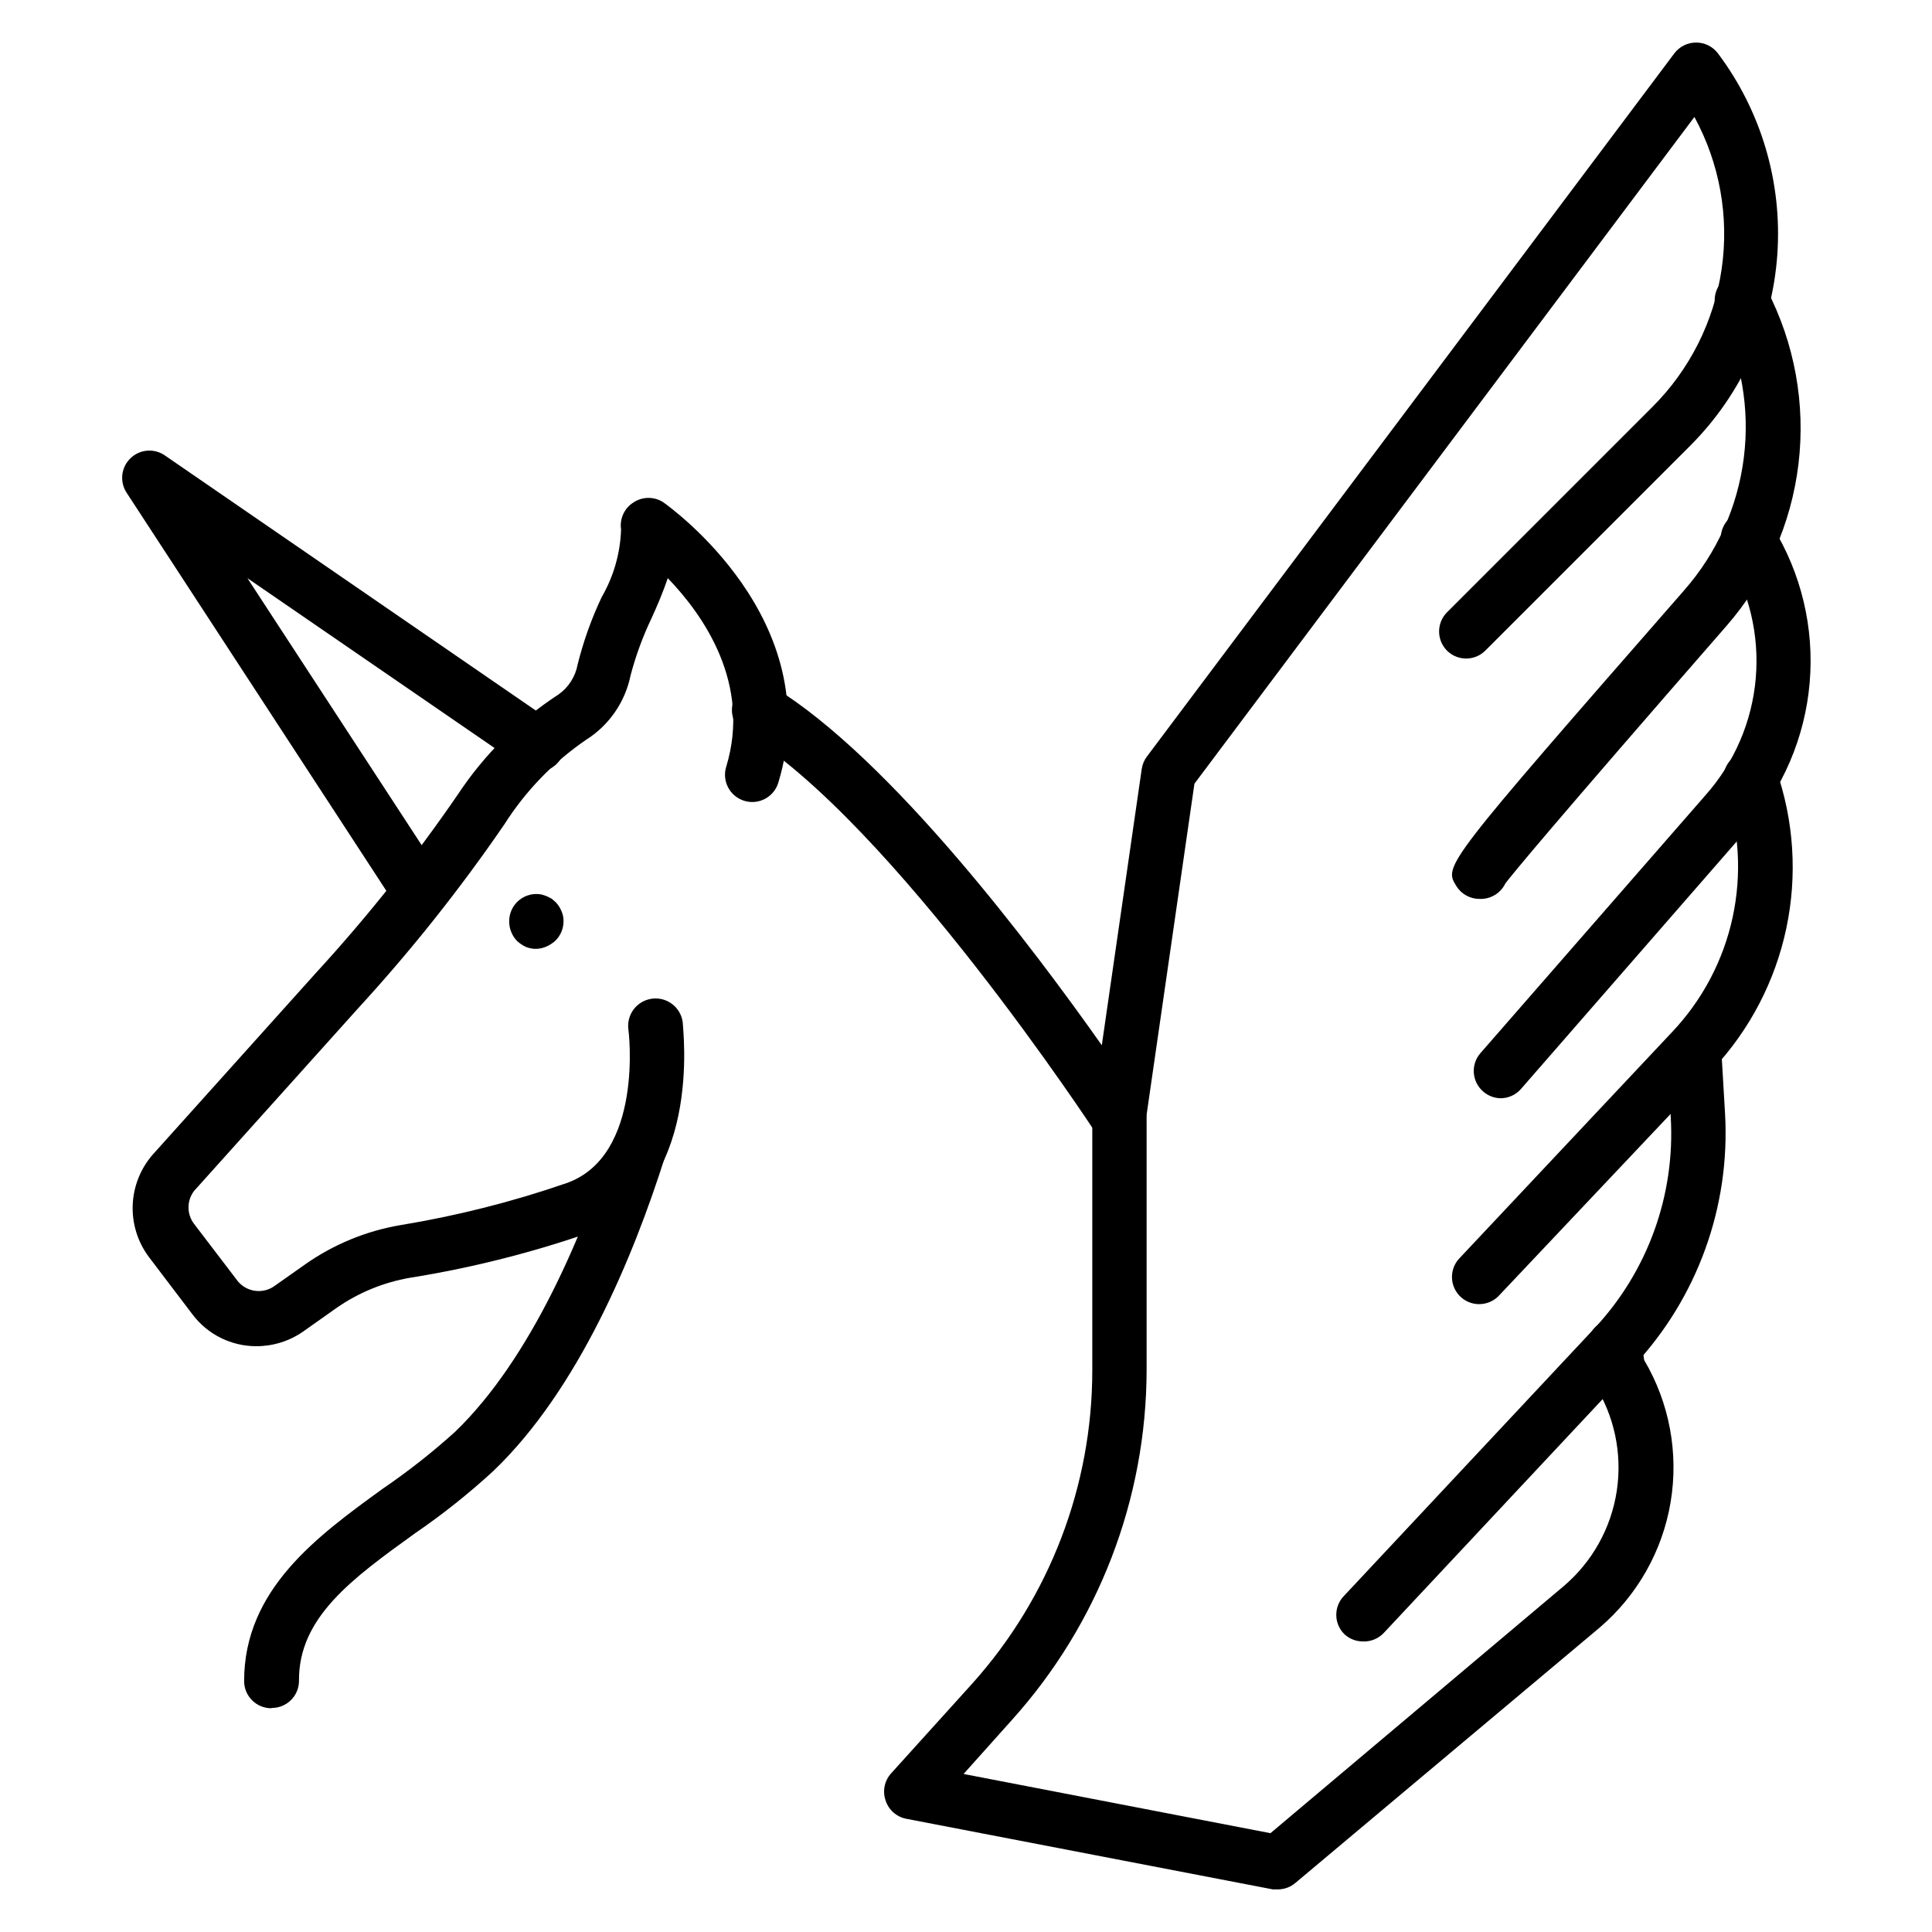
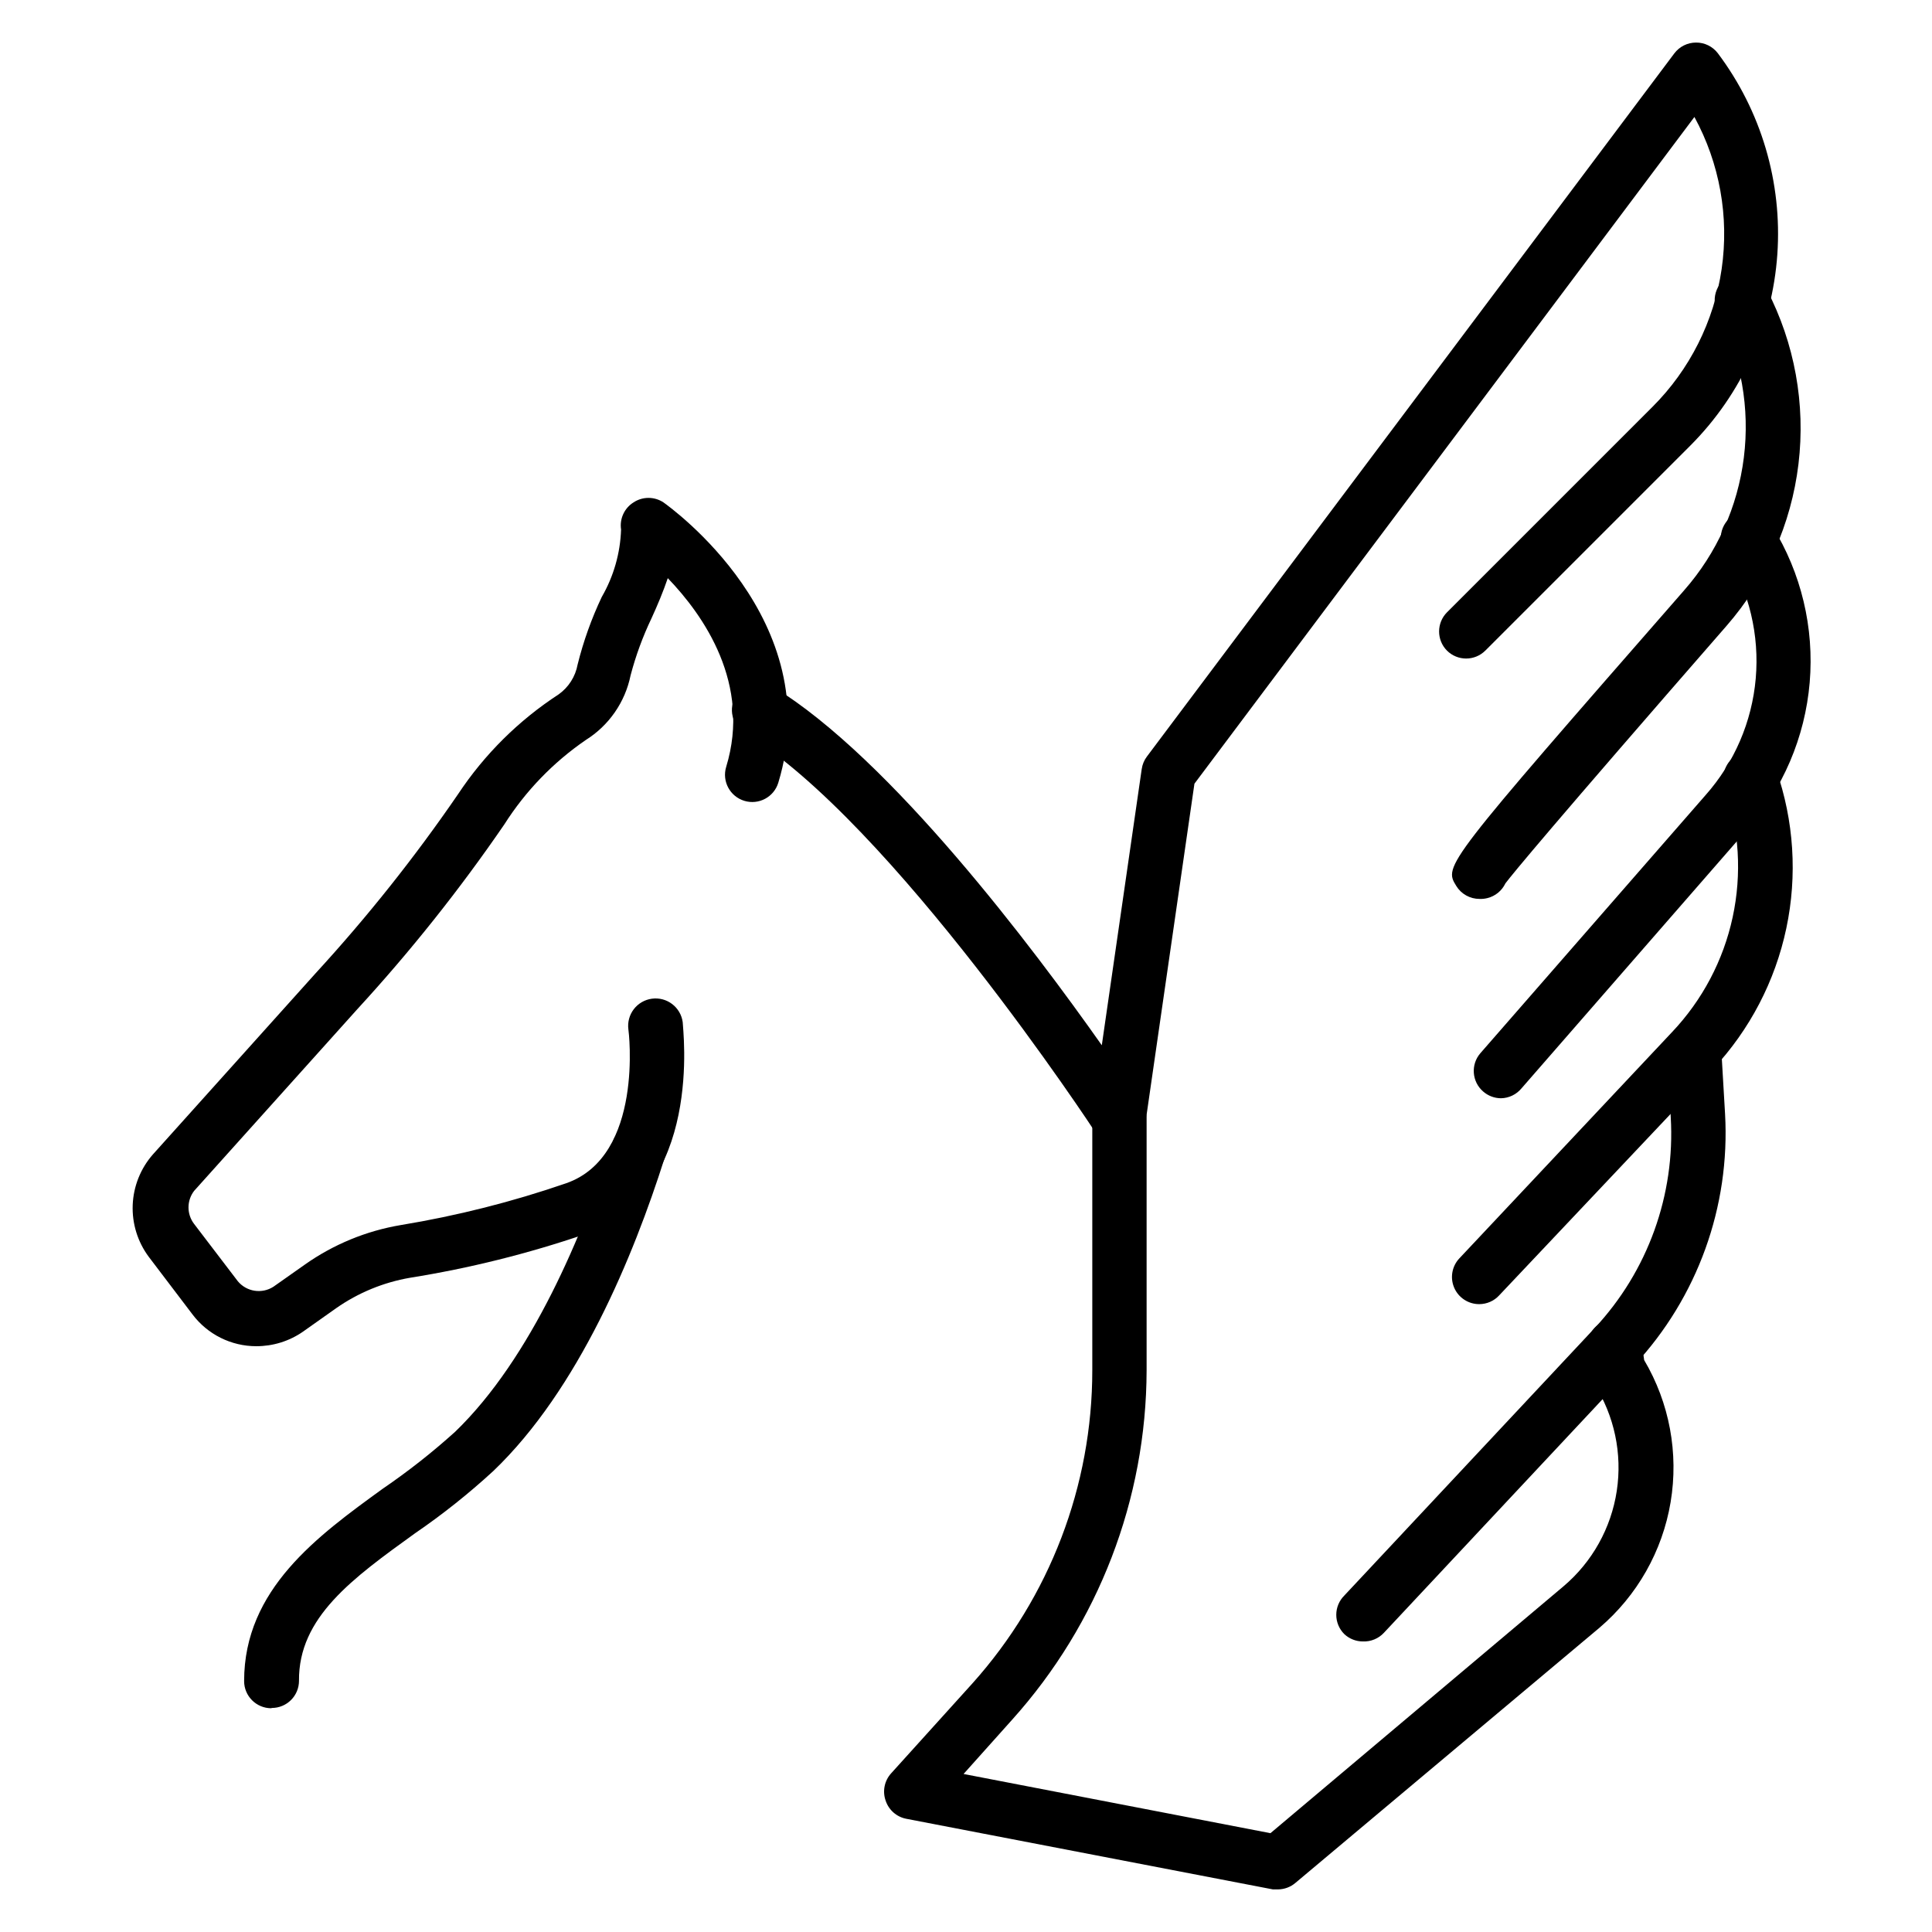
<svg xmlns="http://www.w3.org/2000/svg" fill="#000000" width="800px" height="800px" version="1.1" viewBox="144 144 512 512">
  <g>
    <path d="m440.45 447.57c-2.445-0.004-4.723-1.254-6.043-3.312-0.504-0.793-53.98-82.191-92.988-105.95-1.637-0.996-2.809-2.606-3.254-4.469-0.449-1.867-0.133-3.832 0.879-5.461 2.074-3.367 6.477-4.43 9.859-2.375 31.234 19.074 69.023 69.383 87.086 95.004l10.578-73.195 0.004-0.004c0.168-1.199 0.637-2.34 1.367-3.309l139.77-186.34c1.359-1.812 3.492-2.879 5.758-2.879 2.254-0.02 4.383 1.02 5.758 2.805 11.504 15.293 17.109 34.219 15.789 53.309-1.324 19.09-9.484 37.062-22.984 50.621l-54.41 54.41h-0.004c-2.805 2.793-7.34 2.793-10.148 0-2.789-2.805-2.789-7.34 0-10.148l54.41-54.41h0.004c9.918-9.887 16.363-22.719 18.375-36.578 2.012-13.855-0.523-27.992-7.219-40.289l-132.5 176.69-12.957 89.68h0.004c-0.445 2.965-2.684 5.348-5.617 5.973-0.488 0.145-1 0.215-1.512 0.219z" />
-     <path d="m255.19 387.62c-2.445-0.008-4.723-1.254-6.043-3.312l-71.613-109.76c-1.867-2.879-1.445-6.672 1.008-9.07 2.461-2.422 6.297-2.754 9.141-0.789l102.56 70.531c1.68 1.043 2.856 2.727 3.254 4.656 0.398 1.934-0.012 3.945-1.137 5.566-1.129 1.621-2.871 2.707-4.82 3.008-1.953 0.297-3.941-0.219-5.5-1.426l-72.477-49.805 51.676 79.172v-0.004c2.141 3.34 1.176 7.781-2.16 9.934-1.141 0.797-2.492 1.25-3.887 1.297z" />
    <path d="m211.93 500.76c-6.648 0.004-12.91-3.113-16.914-8.422l-11.586-15.258c-2.953-3.965-4.457-8.82-4.262-13.758 0.199-4.938 2.082-9.66 5.34-13.375l43.184-48.078c13.676-14.898 26.281-30.75 37.715-47.43 6.981-10.531 16.043-19.52 26.629-26.414 2.648-1.883 4.457-4.723 5.039-7.918 1.535-6.172 3.684-12.176 6.406-17.922 3.144-5.438 4.898-11.57 5.109-17.848-0.434-2.848 0.867-5.676 3.309-7.199 2.402-1.582 5.516-1.582 7.918 0 1.801 1.297 43.543 31.164 30.445 74.277-1.152 3.816-5.18 5.973-8.996 4.82-3.816-1.152-5.977-5.18-4.824-8.996 6.695-21.953-5.902-40.09-15.473-50.02-1.223 3.598-2.734 7.199-4.32 10.652-2.316 4.852-4.172 9.91-5.539 15.113-1.445 7.094-5.738 13.289-11.875 17.129-8.637 5.926-15.984 13.539-21.594 22.383-11.824 17.242-24.859 33.621-39.008 49.016l-43.184 48.078c-1.992 2.586-1.992 6.191 0 8.777l11.586 15.188c2.328 2.793 6.375 3.41 9.43 1.441l8.277-5.832c7.594-5.371 16.301-8.965 25.477-10.508 14.898-2.453 29.559-6.16 43.832-11.082 20.656-7.199 16.555-40.449 16.48-40.738-0.258-1.91 0.254-3.84 1.422-5.375 1.168-1.531 2.894-2.535 4.805-2.793 3.977-0.539 7.633 2.25 8.168 6.227 0 1.801 5.688 44.91-25.98 56.211-15.07 5.144-30.555 9-46.277 11.516-7.039 1.215-13.727 3.965-19.578 8.059l-8.852 6.262c-3.621 2.496-7.914 3.824-12.309 3.816z" />
    <path d="m215.89 596.7c-3.973 0-7.195-3.223-7.195-7.195 0-24.328 19.434-38.434 36.707-50.957 6.738-4.598 13.16-9.648 19.215-15.113 20.227-19.508 33.973-52.543 41.816-76.867 0.578-1.828 1.859-3.348 3.562-4.227 1.703-0.875 3.684-1.039 5.508-0.453 3.773 1.234 5.836 5.293 4.606 9.07-8.203 25.84-22.742 61.25-45.414 82.914v-0.004c-6.508 5.984-13.434 11.492-20.73 16.484-16.555 11.949-30.875 22.238-30.73 39.082v-0.004c0 1.91-0.758 3.742-2.109 5.09-1.348 1.352-3.18 2.109-5.09 2.109z" />
    <path d="m536.1 382.22c-2.523 0.012-4.875-1.297-6.188-3.457-3.312-5.398-3.312-5.398 60.387-78.305h-0.004c8.691-9.875 14.211-22.137 15.84-35.191 1.633-13.055-0.703-26.297-6.699-38.004-1.031-1.715-1.301-3.781-0.746-5.703 0.551-1.926 1.883-3.531 3.668-4.434 1.785-0.902 3.863-1.02 5.742-0.328 1.875 0.695 3.379 2.137 4.148 3.984 7.359 14.215 10.273 30.312 8.363 46.203-1.914 15.891-8.562 30.84-19.086 42.898-46.566 53.402-56.57 65.566-58.586 68.23-0.926 1.941-2.668 3.367-4.75 3.887-0.684 0.176-1.387 0.246-2.09 0.219z" />
    <path d="m541.79 435.05c-1.75-0.004-3.438-0.645-4.75-1.801-3-2.606-3.32-7.148-0.719-10.148l59.664-68.375c7.641-8.613 12.305-19.461 13.305-30.93 0.996-11.473-1.727-22.961-7.762-32.766-1.246-1.609-1.75-3.676-1.391-5.68 0.363-2.004 1.559-3.758 3.285-4.832 1.73-1.078 3.836-1.367 5.793-0.805 1.957 0.562 3.582 1.93 4.477 3.758 7.656 12.383 11.125 26.898 9.895 41.402-1.234 14.504-7.098 28.227-16.734 39.137l-59.664 68.445c-1.34 1.609-3.309 2.555-5.398 2.594z" />
    <path d="m536.03 489.61c-2.887 0.016-5.508-1.691-6.652-4.344-1.145-2.652-0.594-5.731 1.398-7.82l56.355-59.953c8.031-8.484 13.582-19.012 16.043-30.434 2.461-11.422 1.742-23.301-2.082-34.344-1.312-3.754 0.672-7.863 4.426-9.176 3.758-1.312 7.867 0.672 9.176 4.426 4.723 13.504 5.656 28.039 2.699 42.035-2.953 13.996-9.688 26.914-19.469 37.352l-56.645 59.953h0.004c-1.355 1.465-3.258 2.297-5.254 2.305z" />
    <path d="m505.22 579c-1.844 0.012-3.621-0.684-4.965-1.945-1.363-1.352-2.129-3.191-2.129-5.109 0-1.918 0.766-3.758 2.129-5.109l66.359-70.895c14.07-15.078 21.352-35.262 20.152-55.852l-1.008-17.273c-0.105-1.906 0.551-3.781 1.828-5.203 1.273-1.426 3.062-2.285 4.973-2.387 3.973-0.219 7.375 2.824 7.594 6.801l1.008 17.203v-0.004c1.375 24.539-7.305 48.578-24.039 66.574l-66.359 70.895c-1.426 1.539-3.449 2.379-5.543 2.305z" />
    <path d="m482.7 644.71h-1.367l-97.164-18.715c-2.562-0.496-4.656-2.34-5.469-4.82-0.871-2.484-0.32-5.242 1.438-7.199l21.594-23.895c20.441-22.805 31.746-52.355 31.738-82.984v-66.719c0-3.977 3.223-7.195 7.199-7.195 3.973 0 7.195 3.219 7.195 7.195v66.719c-0.07 34.207-12.754 67.191-35.625 92.629l-12.883 14.395 81.328 15.691 77.66-65.426c7.606-6.441 12.625-15.426 14.117-25.285 1.496-9.855-0.629-19.922-5.984-28.332-0.504-0.863-0.824-1.816-0.938-2.809l-0.863-6.047c-0.277-1.906 0.215-3.848 1.371-5.394 1.152-1.543 2.875-2.566 4.781-2.844 3.977-0.578 7.668 2.18 8.242 6.152l0.648 4.606c6.703 11.332 9.184 24.668 7.012 37.652-2.172 12.984-8.863 24.781-18.887 33.312l-80.539 67.586c-1.285 1.098-2.914 1.707-4.606 1.727z" />
-     <path d="m286.14 395.46c-0.934 0.012-1.863-0.16-2.734-0.504-0.875-0.391-1.676-0.926-2.375-1.582-0.648-0.664-1.16-1.445-1.512-2.305-0.379-0.887-0.574-1.844-0.574-2.809-0.047-2.184 0.906-4.273 2.586-5.672 1.68-1.402 3.906-1.961 6.051-1.523l1.297 0.434 1.297 0.648 1.078 0.938-0.004-0.004c0.648 0.664 1.164 1.445 1.512 2.301 0.402 0.855 0.602 1.793 0.578 2.734 0.012 1.914-0.742 3.754-2.09 5.113-0.695 0.656-1.5 1.191-2.375 1.582-0.859 0.395-1.789 0.613-2.734 0.648z" />
  </g>
</svg>